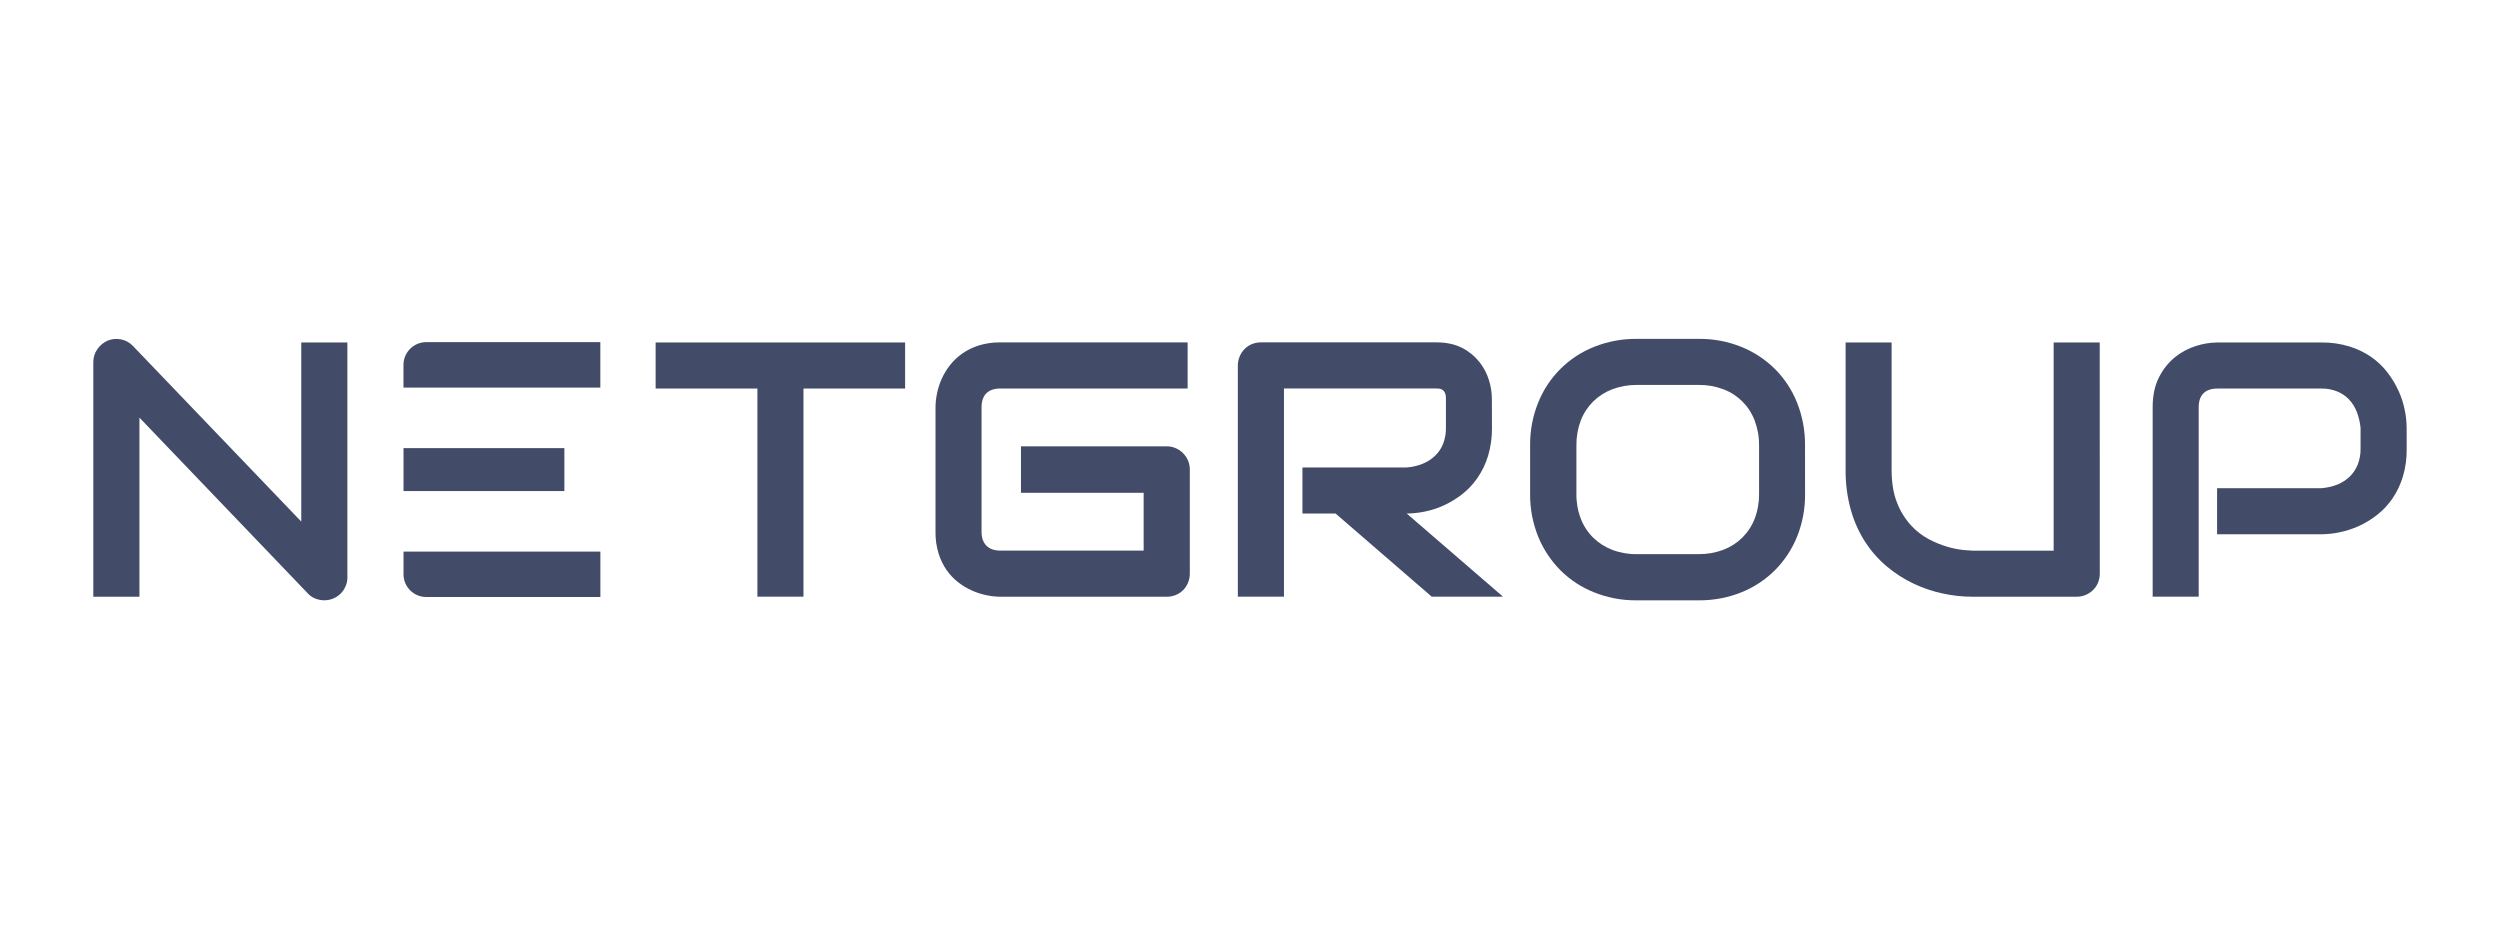
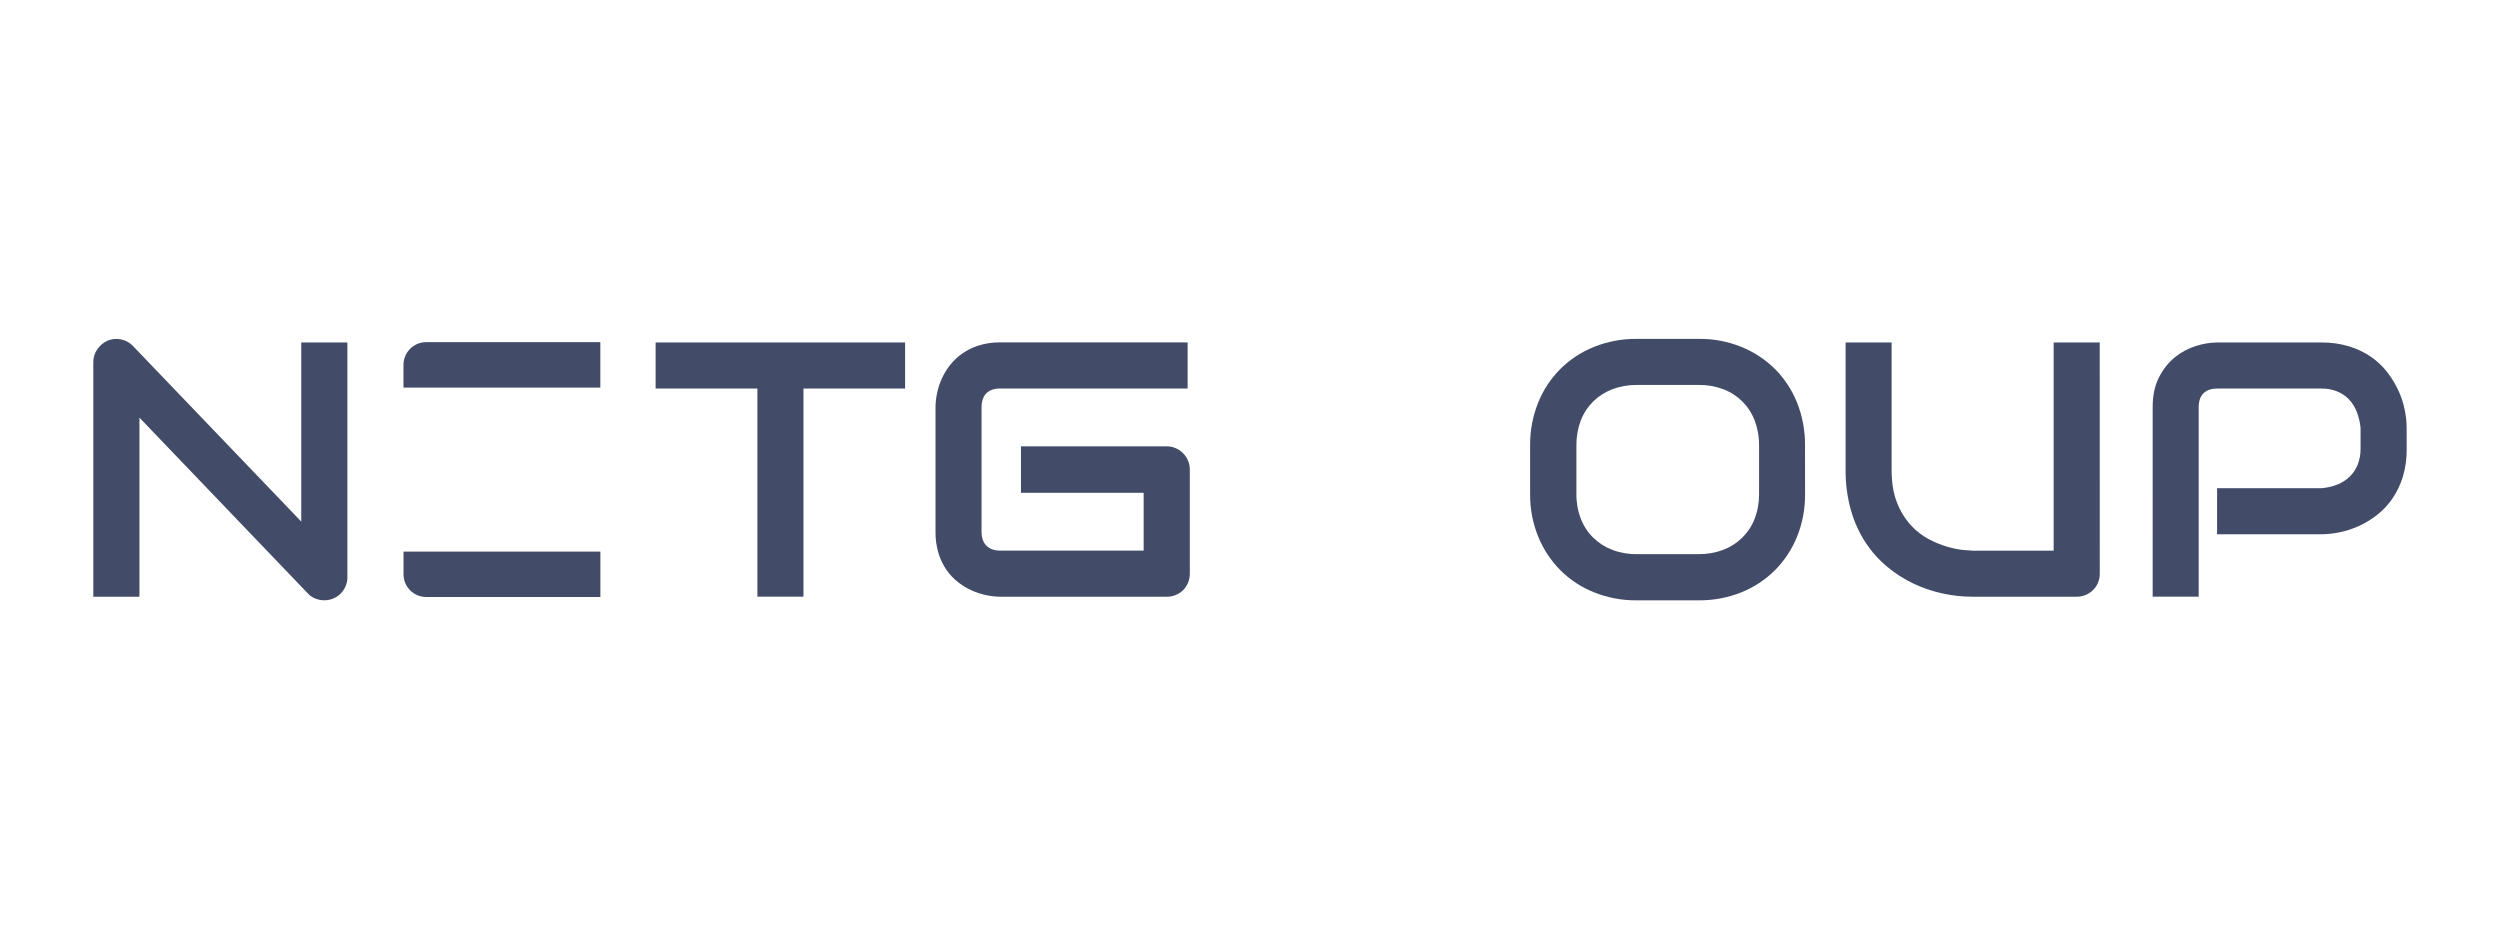
<svg xmlns="http://www.w3.org/2000/svg" id="Layer_1" x="0px" y="0px" viewBox="0 0 561.56 210.96" style="enable-background:new 0 0 561.56 210.96;" xml:space="preserve">
  <style type="text/css">	.st0{fill:#424C69;}</style>
  <g>
    <path class="st0" d="M78.04,129.61c0.01,0.72-0.13,1.43-0.42,2.08c-0.26,0.62-0.64,1.18-1.11,1.65c-0.47,0.47-1.03,0.84-1.65,1.1   c-0.64,0.27-1.34,0.4-2.03,0.4c-0.66,0-1.31-0.13-1.93-0.36c-0.66-0.24-1.25-0.64-1.73-1.16L31.32,93.81v40.23H20.96V81.34   c-0.01-1.03,0.3-2.04,0.89-2.88c0.57-0.84,1.36-1.51,2.29-1.93c0.96-0.4,2.01-0.5,3.02-0.3c1.02,0.19,1.96,0.7,2.68,1.46   l37.83,39.47V76.92h10.36V129.61z" />
    <path class="st0" d="M203.3,87.27h-22.82v46.76h-10.35V87.27h-22.86V76.92h56.04V87.27z" />
    <path class="st0" d="M267.26,128.82c0.01,0.71-0.13,1.41-0.4,2.07c-0.5,1.25-1.49,2.24-2.73,2.75c-0.66,0.27-1.37,0.41-2.08,0.4   h-37.36c-1.04-0.01-2.07-0.12-3.09-0.34c-1.13-0.23-2.22-0.58-3.27-1.05c-1.1-0.49-2.14-1.11-3.09-1.85   c-1-0.78-1.88-1.71-2.61-2.75c-0.79-1.15-1.4-2.41-1.81-3.75c-0.47-1.56-0.7-3.17-0.68-4.8V91.46c0.01-1.04,0.12-2.07,0.34-3.09   c0.23-1.13,0.58-2.22,1.05-3.27c0.49-1.1,1.12-2.14,1.87-3.09c0.79-1,1.72-1.88,2.77-2.61c1.14-0.79,2.4-1.4,3.72-1.81   c1.54-0.47,3.15-0.7,4.76-0.68h42.12v10.36h-42.1c-1.35,0-2.39,0.36-3.11,1.07c-0.72,0.72-1.08,1.78-1.08,3.19v27.96   c0,1.33,0.37,2.36,1.1,3.09s1.76,1.1,3.09,1.1h32.22v-12.99h-27.56v-10.43h32.7c0.72-0.01,1.43,0.13,2.08,0.42   c0.62,0.27,1.18,0.65,1.65,1.13c0.46,0.48,0.84,1.04,1.1,1.65c0.27,0.64,0.4,1.32,0.4,2.01L267.26,128.82z" />
-     <path class="st0" d="M335.13,96.12c0.03,2.14-0.28,4.28-0.89,6.33c-0.53,1.75-1.34,3.41-2.38,4.92c-0.95,1.38-2.1,2.61-3.42,3.64   c-1.26,0.99-2.63,1.82-4.08,2.49c-1.37,0.64-2.82,1.11-4.3,1.41c-1.34,0.28-2.71,0.43-4.08,0.44l21.63,18.68h-16.01L300,115.35   h-7.44V105h23.42c1.23-0.09,2.43-0.36,3.57-0.82c1.03-0.42,1.98-1.02,2.79-1.79c0.79-0.75,1.41-1.67,1.81-2.68   c0.44-1.15,0.66-2.37,0.64-3.61v-6.53c0.02-0.45-0.05-0.91-0.22-1.33c-0.12-0.27-0.31-0.51-0.56-0.68   c-0.21-0.14-0.46-0.23-0.71-0.26c-0.25-0.02-0.49-0.04-0.7-0.04h-34.19v46.76h-10.36v-51.9c0-1.38,0.53-2.71,1.49-3.7   c0.47-0.48,1.03-0.86,1.65-1.12c0.66-0.27,1.37-0.4,2.08-0.4h39.3c2.32,0,4.27,0.42,5.86,1.25c1.5,0.76,2.82,1.84,3.87,3.15   c0.97,1.21,1.7,2.6,2.15,4.08c0.42,1.33,0.64,2.71,0.66,4.1L335.13,96.12z" />
    <path class="st0" d="M405.46,110.93c0.04,3.29-0.57,6.55-1.79,9.6c-1.14,2.83-2.83,5.4-4.99,7.57c-2.16,2.14-4.72,3.83-7.55,4.96   c-3.02,1.21-6.25,1.81-9.5,1.79h-14.02c-3.26,0.03-6.5-0.58-9.53-1.79c-2.83-1.12-5.41-2.81-7.57-4.96c-2.15-2.17-3.85-4.74-5-7.57   c-1.23-3.05-1.85-6.31-1.81-9.6v-10.91c-0.03-3.28,0.58-6.54,1.81-9.58c2.29-5.73,6.83-10.26,12.57-12.53   c3.03-1.21,6.26-1.82,9.53-1.79h14.02c3.25-0.03,6.48,0.57,9.5,1.79c2.82,1.14,5.39,2.82,7.55,4.96c2.16,2.16,3.85,4.73,4.98,7.57   c1.21,3.05,1.82,6.3,1.79,9.58L405.46,110.93z M395.12,100.02c0.03-1.9-0.31-3.78-0.98-5.56c-1.22-3.24-3.77-5.79-7.01-7.01   c-1.75-0.67-3.6-1-5.47-0.98h-14.02c-1.88-0.02-3.75,0.31-5.51,0.98c-1.6,0.61-3.06,1.55-4.28,2.75c-1.21,1.21-2.16,2.66-2.77,4.26   c-0.67,1.77-1,3.66-0.98,5.56v10.91c-0.03,1.9,0.3,3.78,0.98,5.56c0.61,1.6,1.55,3.05,2.77,4.26c1.22,1.2,2.68,2.14,4.28,2.75   c1.76,0.67,3.63,1,5.51,0.97h13.94c1.88,0.02,3.75-0.31,5.52-0.97c1.6-0.61,3.06-1.55,4.28-2.75c1.21-1.21,2.16-2.66,2.77-4.26   c0.67-1.77,1-3.66,0.98-5.56V100.02z" />
    <path class="st0" d="M471.66,128.82c0.01,0.71-0.13,1.41-0.4,2.07c-0.25,0.62-0.63,1.18-1.11,1.65c-0.48,0.47-1.05,0.84-1.67,1.1   c-0.64,0.27-1.34,0.4-2.03,0.4H443.1c-2.25,0-4.49-0.24-6.69-0.72c-2.26-0.48-4.46-1.22-6.55-2.21c-2.14-1.01-4.14-2.29-5.95-3.8   c-1.89-1.57-3.53-3.42-4.88-5.47c-1.45-2.24-2.55-4.68-3.27-7.25c-0.83-2.96-1.23-6.03-1.19-9.1V76.92h10.33v28.56   c0,2.92,0.4,5.39,1.21,7.41c0.71,1.86,1.76,3.58,3.09,5.06c1.17,1.3,2.56,2.37,4.1,3.19c1.35,0.71,2.77,1.29,4.24,1.71   c1.16,0.34,2.35,0.57,3.55,0.7c1.02,0.09,1.69,0.14,2.01,0.14h18.2V76.92h10.35L471.66,128.82z" />
    <path class="st0" d="M540.6,100.82c0.03,2.14-0.26,4.28-0.88,6.33c-0.54,1.75-1.34,3.41-2.38,4.92c-0.96,1.38-2.12,2.61-3.45,3.64   c-1.26,0.98-2.63,1.81-4.08,2.47c-1.38,0.62-2.82,1.09-4.3,1.39c-1.34,0.28-2.71,0.43-4.08,0.44h-23.42v-10.35h23.42   c1.24-0.09,2.45-0.36,3.61-0.82c1.03-0.41,1.97-1.02,2.77-1.79c0.78-0.76,1.38-1.67,1.79-2.68c0.44-1.14,0.66-2.35,0.64-3.57v-4.69   c-0.12-1.22-0.4-2.42-0.84-3.57c-0.39-1.03-0.98-1.98-1.73-2.79c-0.75-0.78-1.65-1.4-2.65-1.81c-1.13-0.46-2.35-0.68-3.57-0.66   H498.1c-1.39,0-2.44,0.36-3.15,1.07s-1.07,1.75-1.07,3.11v42.57h-10.34V91.47c0-2.66,0.48-4.91,1.45-6.77   c0.87-1.74,2.1-3.28,3.61-4.51c1.4-1.12,3.01-1.96,4.72-2.49c1.52-0.49,3.1-0.75,4.7-0.77h23.42c2.13-0.03,4.25,0.27,6.29,0.89   c1.75,0.54,3.41,1.34,4.92,2.38c1.38,0.96,2.6,2.12,3.62,3.45c0.97,1.26,1.8,2.63,2.47,4.08c0.64,1.37,1.11,2.82,1.41,4.3   c0.28,1.34,0.43,2.71,0.44,4.08L540.6,100.82z" />
    <path class="st0" d="M95.74,76.85c-2.82,0-5.11,2.29-5.11,5.11v5.1h4.87c0.08,0,0.15,0,0.23,0c0.08,0,0.16,0,0.24,0h38.88V76.85   H95.74z" />
-     <rect x="90.64" y="100.66" class="st0" width="36.13" height="9.64" />
    <path class="st0" d="M95.74,123.9h-5.1v5.1c0,2.82,2.28,5.1,5.1,5.1h39.12V123.9H95.74z" />
  </g>
</svg>